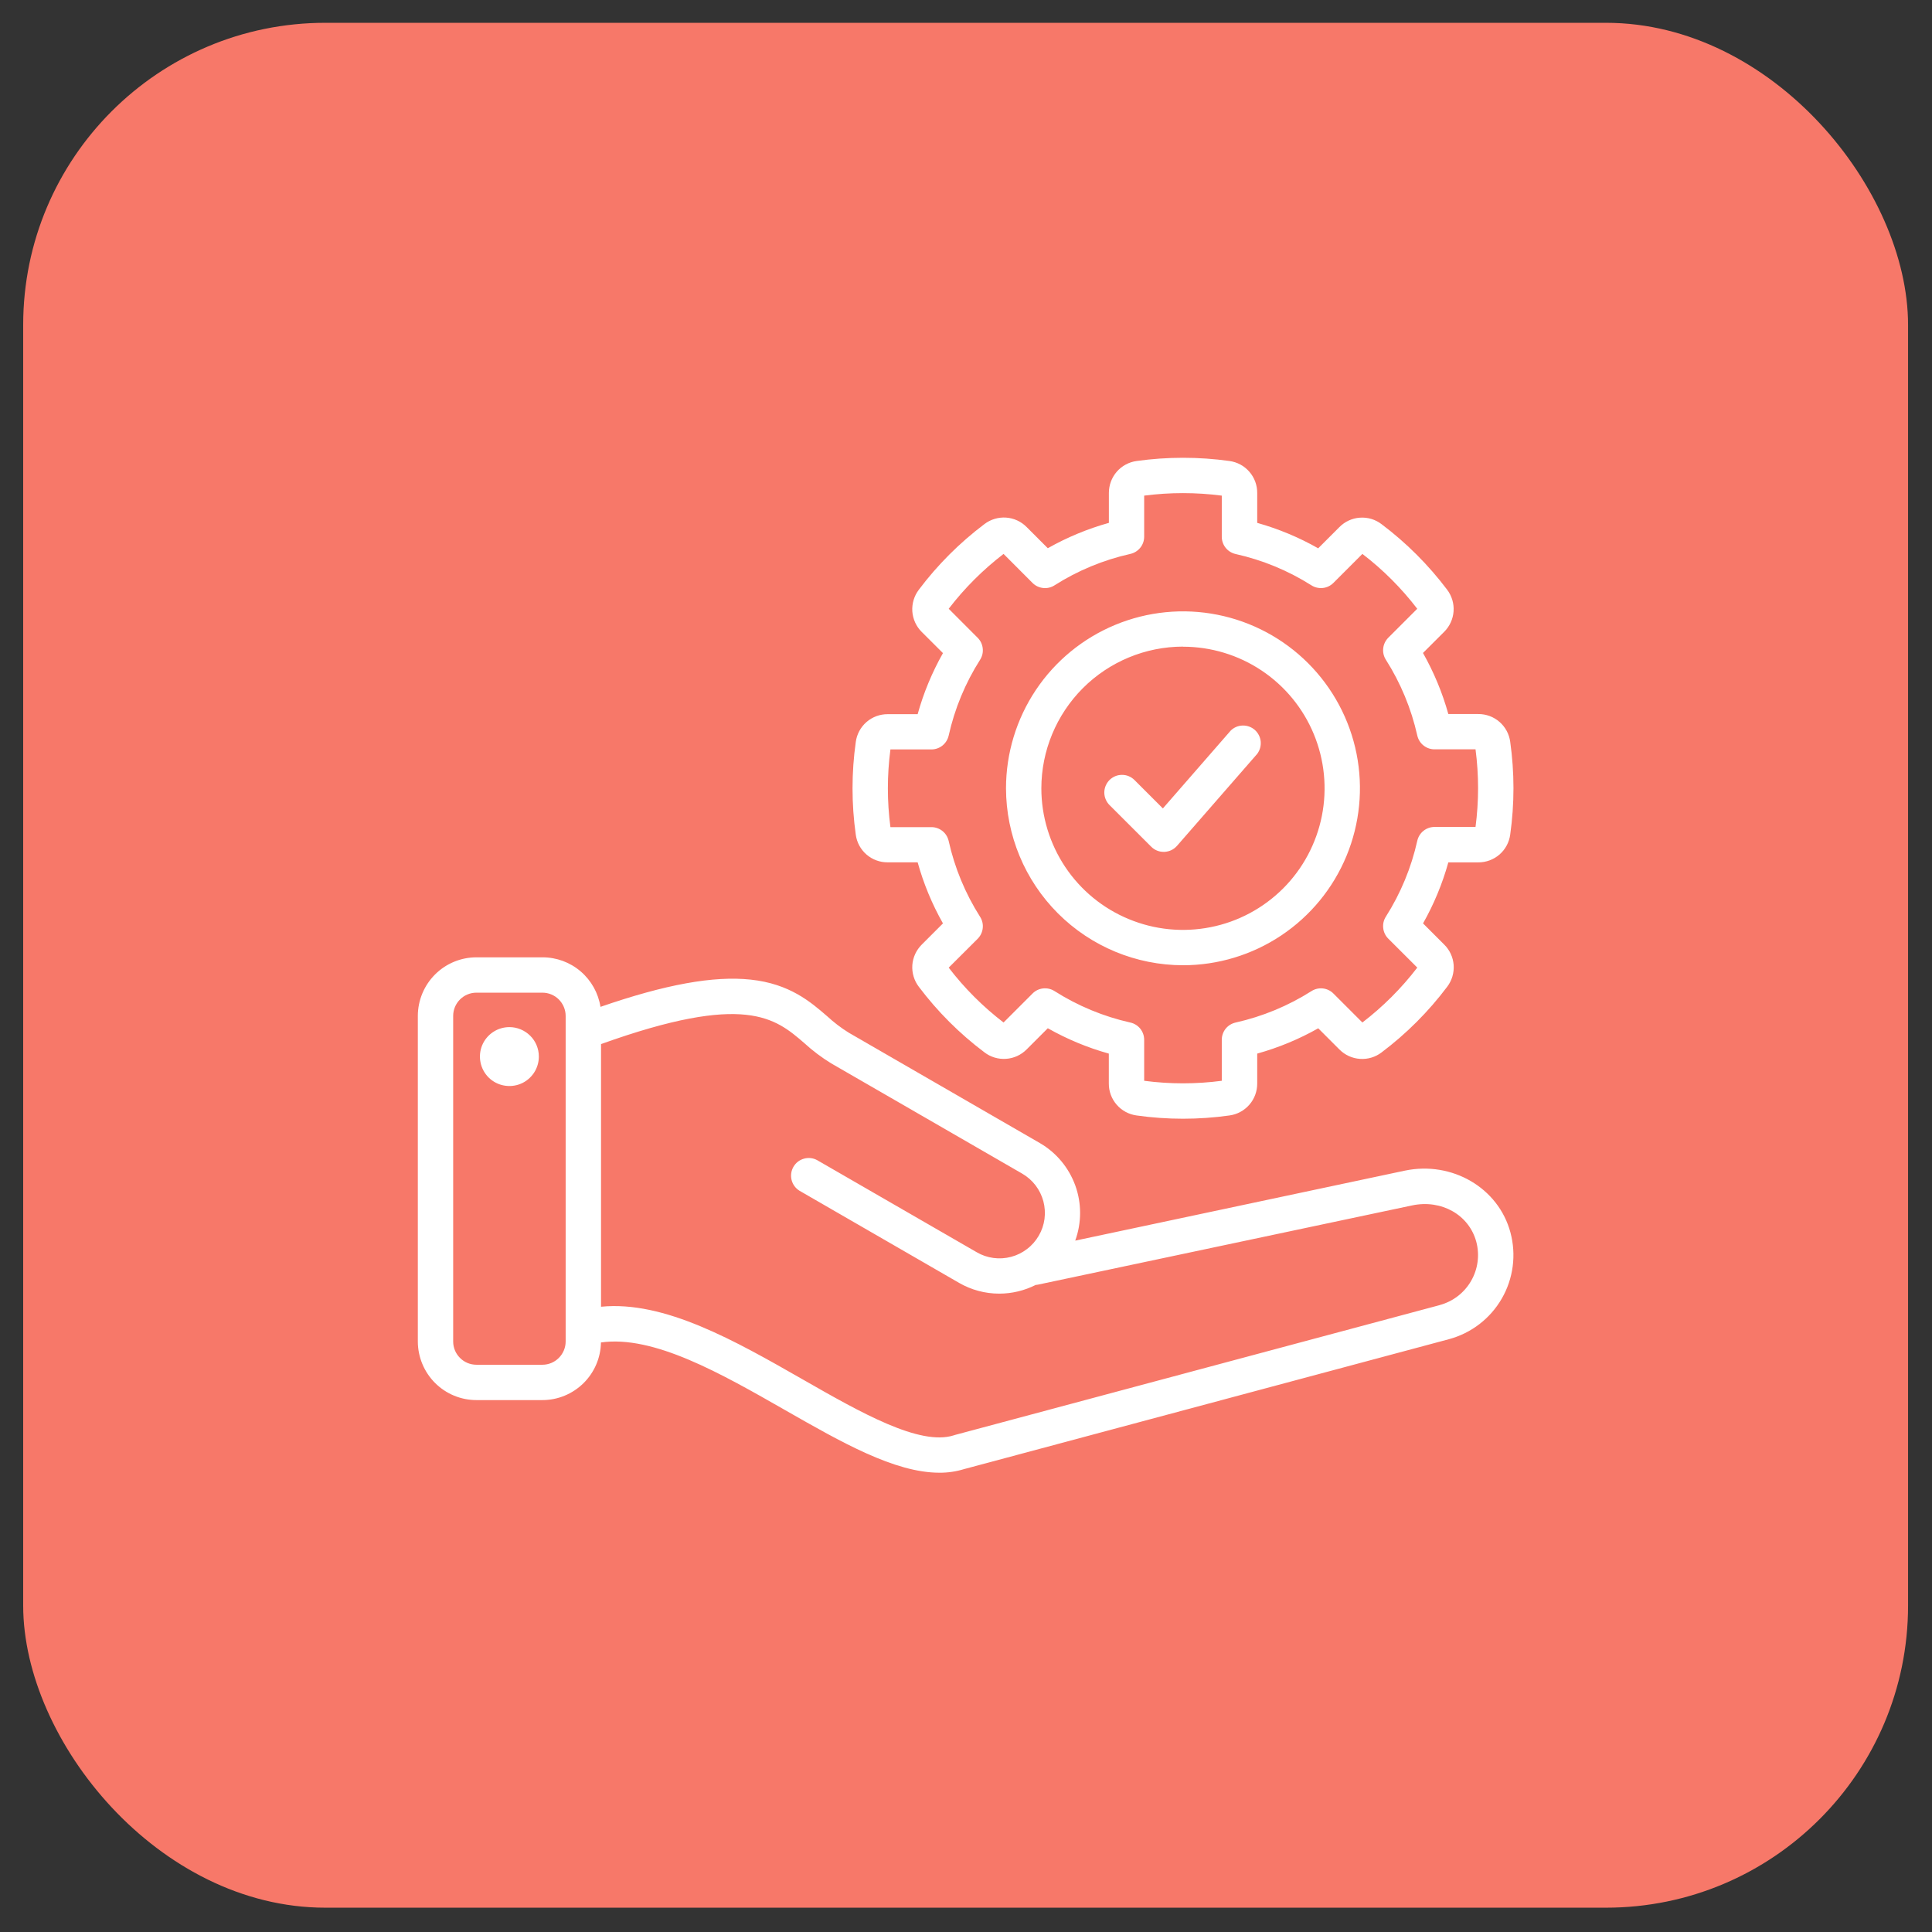
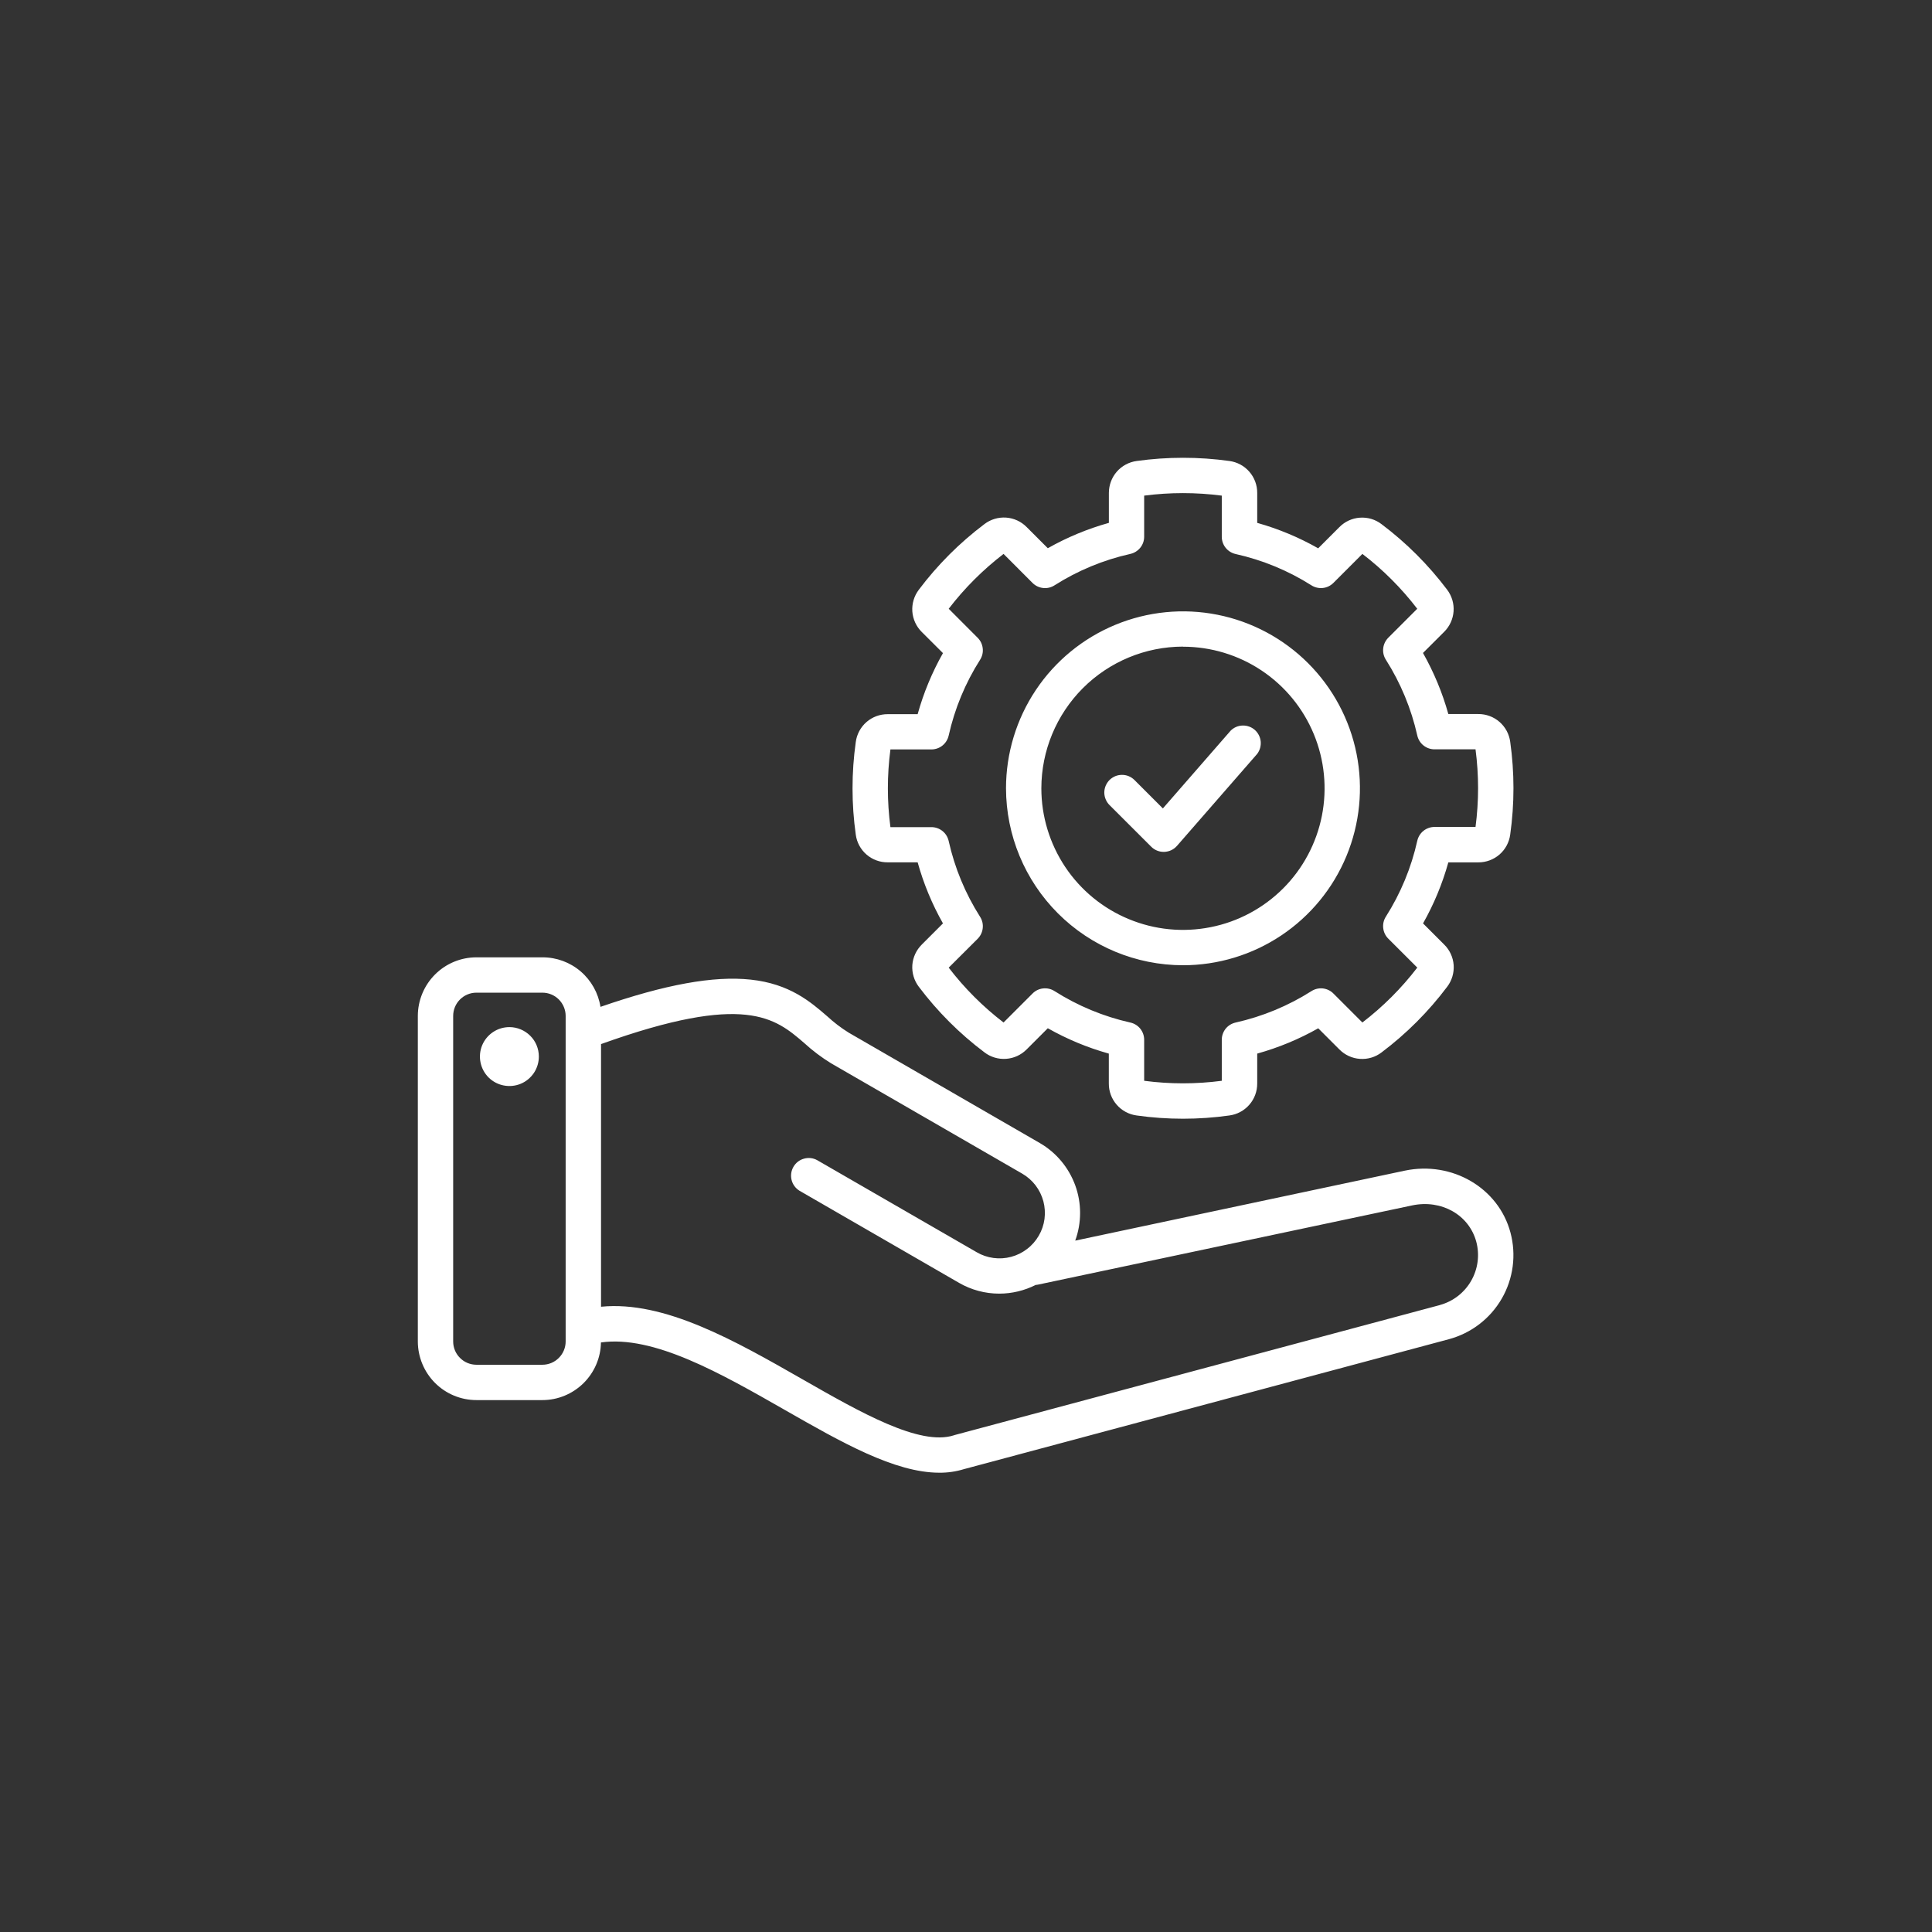
<svg xmlns="http://www.w3.org/2000/svg" width="41" height="41" viewBox="0 0 41 41" fill="none">
  <rect x="0" y="0" width="41" height="41" fill="#333333" stroke="none" />
-   <rect x="0.492" y="0.484" width="40" height="40" rx="6.411" fill="#F77869" />
  <g clip-path="url(#clip0_6918_10377)">
    <path d="M32.054 26.156C31.801 25.209 30.816 24.633 29.812 24.843L22.818 26.328C22.955 25.95 22.956 25.535 22.819 25.157C22.681 24.778 22.416 24.46 22.068 24.258L18.013 21.916C17.85 21.815 17.697 21.698 17.556 21.568C17.2 21.26 16.757 20.877 15.93 20.789C15.145 20.705 14.123 20.89 12.743 21.367C12.697 21.075 12.548 20.808 12.323 20.615C12.098 20.422 11.811 20.316 11.515 20.316H10.11C9.781 20.316 9.465 20.447 9.232 20.68C8.999 20.913 8.868 21.229 8.867 21.559V28.469C8.868 28.798 8.999 29.114 9.232 29.348C9.465 29.581 9.781 29.712 10.11 29.712H11.511C11.837 29.712 12.149 29.583 12.382 29.354C12.614 29.125 12.748 28.815 12.753 28.489C13.872 28.331 15.292 29.142 16.669 29.929C17.856 30.607 18.988 31.253 19.933 31.253C20.111 31.255 20.288 31.229 20.458 31.177L30.748 28.42C31.222 28.292 31.625 27.983 31.87 27.558C32.115 27.134 32.181 26.629 32.054 26.156ZM11.511 28.962H10.11C9.98 28.962 9.854 28.91 9.762 28.817C9.669 28.725 9.617 28.6 9.617 28.469V21.559C9.617 21.428 9.669 21.303 9.762 21.21C9.854 21.118 9.98 21.066 10.11 21.066H11.511C11.641 21.066 11.767 21.118 11.859 21.21C11.951 21.303 12.004 21.428 12.004 21.559V28.469C12.004 28.6 11.951 28.725 11.859 28.817C11.767 28.91 11.641 28.962 11.511 28.962ZM30.554 27.696L20.258 30.454L20.241 30.46C19.517 30.691 18.259 29.973 17.043 29.278C15.593 28.449 14.098 27.597 12.755 27.731V22.157C15.818 21.058 16.452 21.605 17.067 22.135C17.244 22.297 17.435 22.441 17.639 22.566L21.694 24.907C21.803 24.97 21.899 25.055 21.976 25.155C22.053 25.256 22.109 25.371 22.142 25.493C22.174 25.615 22.182 25.743 22.166 25.868C22.149 25.994 22.108 26.115 22.044 26.224C21.98 26.334 21.896 26.43 21.795 26.506C21.695 26.583 21.58 26.64 21.458 26.672C21.335 26.705 21.208 26.713 21.082 26.696C20.957 26.679 20.836 26.638 20.727 26.574L17.341 24.62C17.255 24.573 17.155 24.562 17.061 24.589C16.966 24.615 16.887 24.677 16.838 24.762C16.789 24.847 16.775 24.947 16.799 25.042C16.823 25.137 16.883 25.218 16.966 25.269L20.352 27.224C20.611 27.374 20.905 27.453 21.205 27.453C21.474 27.453 21.739 27.389 21.98 27.268C21.997 27.267 22.015 27.265 22.032 27.261L29.966 25.581C30.59 25.449 31.175 25.781 31.329 26.352C31.404 26.633 31.364 26.932 31.219 27.183C31.074 27.435 30.835 27.619 30.554 27.695V27.696ZM11.435 22.42C11.436 22.544 11.399 22.665 11.331 22.768C11.262 22.871 11.165 22.952 11.051 22.999C10.936 23.047 10.811 23.059 10.689 23.035C10.568 23.012 10.456 22.952 10.368 22.865C10.281 22.777 10.221 22.666 10.197 22.544C10.173 22.423 10.185 22.297 10.232 22.183C10.28 22.068 10.36 21.971 10.463 21.902C10.566 21.833 10.687 21.797 10.811 21.797C10.976 21.797 11.134 21.863 11.252 21.98C11.369 22.096 11.435 22.255 11.435 22.42ZM18.839 18.3H19.474C19.599 18.752 19.78 19.187 20.011 19.596L19.562 20.045C19.445 20.161 19.373 20.316 19.361 20.481C19.35 20.646 19.399 20.81 19.499 20.941C19.896 21.468 20.364 21.936 20.891 22.332C21.022 22.433 21.186 22.482 21.351 22.47C21.516 22.459 21.671 22.387 21.787 22.27L22.236 21.821C22.644 22.052 23.079 22.233 23.531 22.359V22.994C23.53 23.159 23.589 23.319 23.698 23.444C23.806 23.569 23.957 23.65 24.121 23.672C24.774 23.764 25.436 23.764 26.09 23.672C26.254 23.65 26.404 23.569 26.513 23.444C26.622 23.319 26.681 23.159 26.68 22.993V22.359C27.132 22.233 27.567 22.053 27.975 21.822L28.424 22.271C28.54 22.388 28.695 22.46 28.86 22.471C29.025 22.483 29.189 22.434 29.32 22.333C29.846 21.937 30.315 21.468 30.711 20.941C30.811 20.81 30.86 20.646 30.849 20.481C30.837 20.316 30.766 20.161 30.648 20.045L30.199 19.596C30.43 19.188 30.61 18.753 30.736 18.301H31.371C31.537 18.302 31.697 18.242 31.822 18.134C31.947 18.025 32.027 17.875 32.049 17.711C32.141 17.058 32.141 16.395 32.049 15.742C32.027 15.578 31.946 15.428 31.822 15.32C31.697 15.211 31.537 15.152 31.371 15.153H30.736C30.61 14.701 30.429 14.266 30.198 13.857L30.647 13.409C30.764 13.293 30.835 13.138 30.847 12.974C30.859 12.81 30.81 12.647 30.711 12.515C30.314 11.989 29.846 11.52 29.319 11.124C29.188 11.023 29.024 10.974 28.859 10.986C28.694 10.997 28.539 11.069 28.423 11.187L27.974 11.636C27.566 11.404 27.131 11.223 26.68 11.096V10.461C26.681 10.296 26.622 10.136 26.513 10.011C26.405 9.886 26.254 9.805 26.09 9.783C25.437 9.692 24.775 9.692 24.122 9.783C23.958 9.805 23.808 9.886 23.699 10.011C23.591 10.136 23.532 10.296 23.532 10.461V11.096C23.08 11.222 22.645 11.403 22.236 11.634L21.787 11.185C21.671 11.067 21.516 10.996 21.351 10.984C21.186 10.973 21.022 11.022 20.891 11.122C20.364 11.519 19.895 11.988 19.499 12.515C19.399 12.647 19.35 12.81 19.361 12.976C19.373 13.14 19.444 13.296 19.562 13.412L20.011 13.86C19.78 14.269 19.599 14.704 19.474 15.156H18.839C18.674 15.155 18.513 15.214 18.389 15.322C18.264 15.431 18.183 15.581 18.161 15.745C18.069 16.398 18.069 17.061 18.161 17.714C18.183 17.877 18.264 18.027 18.389 18.135C18.514 18.243 18.674 18.302 18.839 18.3ZM18.896 15.904H19.766C19.851 15.904 19.934 15.875 20 15.822C20.067 15.768 20.113 15.694 20.132 15.611C20.259 15.04 20.485 14.495 20.799 14.001C20.845 13.929 20.865 13.844 20.855 13.759C20.846 13.674 20.808 13.595 20.748 13.535L20.133 12.919C20.468 12.482 20.86 12.091 21.297 11.755L21.912 12.371C21.972 12.431 22.051 12.469 22.136 12.478C22.221 12.488 22.306 12.468 22.378 12.422C22.872 12.108 23.417 11.882 23.988 11.755C24.071 11.736 24.145 11.69 24.198 11.624C24.252 11.558 24.281 11.475 24.281 11.39V10.518C24.828 10.447 25.381 10.447 25.928 10.518V11.39C25.928 11.476 25.957 11.559 26.01 11.625C26.064 11.692 26.138 11.738 26.221 11.757C26.792 11.884 27.337 12.109 27.831 12.422C27.902 12.467 27.988 12.487 28.073 12.478C28.157 12.469 28.237 12.431 28.297 12.37L28.912 11.755C29.35 12.09 29.741 12.482 30.076 12.919L29.461 13.534C29.401 13.595 29.363 13.674 29.354 13.758C29.344 13.843 29.364 13.928 29.41 14C29.724 14.494 29.949 15.038 30.077 15.609C30.096 15.692 30.142 15.767 30.209 15.82C30.275 15.873 30.358 15.902 30.443 15.902H31.313C31.385 16.449 31.385 17.002 31.313 17.549H30.443C30.358 17.549 30.275 17.578 30.209 17.631C30.142 17.684 30.096 17.759 30.077 17.842C29.95 18.413 29.724 18.959 29.41 19.453C29.364 19.525 29.344 19.61 29.354 19.695C29.363 19.78 29.401 19.859 29.461 19.919L30.077 20.534C29.741 20.972 29.35 21.363 28.912 21.699L28.297 21.084C28.237 21.023 28.158 20.986 28.073 20.976C27.988 20.967 27.903 20.987 27.831 21.033C27.337 21.347 26.792 21.572 26.221 21.7C26.138 21.719 26.063 21.765 26.01 21.831C25.957 21.898 25.928 21.981 25.928 22.066V22.936C25.381 23.008 24.828 23.008 24.281 22.936V22.066C24.281 21.98 24.252 21.898 24.199 21.831C24.146 21.765 24.071 21.718 23.988 21.7C23.417 21.572 22.872 21.346 22.378 21.032C22.306 20.986 22.221 20.967 22.136 20.976C22.051 20.985 21.972 21.023 21.912 21.084L21.297 21.699C20.86 21.364 20.468 20.972 20.133 20.535L20.748 19.922C20.808 19.861 20.846 19.782 20.855 19.698C20.865 19.613 20.845 19.528 20.799 19.456C20.485 18.962 20.259 18.417 20.132 17.846C20.113 17.763 20.067 17.688 20 17.635C19.934 17.582 19.851 17.553 19.766 17.553H18.896C18.824 17.006 18.824 16.453 18.896 15.906V15.904ZM25.105 20.484C25.847 20.484 26.573 20.264 27.191 19.851C27.808 19.439 28.29 18.852 28.574 18.166C28.858 17.48 28.933 16.725 28.788 15.996C28.643 15.268 28.285 14.599 27.76 14.074C27.235 13.549 26.566 13.191 25.837 13.046C25.109 12.901 24.354 12.976 23.668 13.26C22.982 13.544 22.395 14.025 21.982 14.643C21.57 15.26 21.349 15.986 21.349 16.729C21.351 17.725 21.747 18.679 22.451 19.383C23.155 20.087 24.109 20.483 25.105 20.484ZM25.105 13.724C25.699 13.724 26.28 13.9 26.774 14.23C27.268 14.56 27.654 15.03 27.881 15.579C28.108 16.128 28.168 16.732 28.052 17.315C27.936 17.898 27.65 18.434 27.23 18.854C26.809 19.274 26.274 19.561 25.691 19.676C25.108 19.792 24.504 19.733 23.955 19.505C23.405 19.278 22.936 18.893 22.606 18.399C22.276 17.904 22.099 17.323 22.099 16.729C22.1 15.932 22.417 15.168 22.98 14.604C23.544 14.04 24.308 13.723 25.105 13.722V13.724ZM23.545 17.084C23.51 17.049 23.483 17.008 23.464 16.962C23.445 16.917 23.435 16.868 23.435 16.819C23.435 16.769 23.445 16.721 23.464 16.675C23.483 16.63 23.511 16.588 23.545 16.553C23.58 16.519 23.622 16.491 23.667 16.472C23.713 16.453 23.761 16.444 23.811 16.444C23.86 16.444 23.909 16.453 23.954 16.472C24 16.491 24.041 16.519 24.076 16.554L24.678 17.156L26.117 15.505C26.185 15.438 26.275 15.399 26.369 15.397C26.464 15.394 26.557 15.427 26.628 15.489C26.699 15.552 26.744 15.639 26.754 15.733C26.763 15.828 26.737 15.922 26.68 15.998L24.978 17.95C24.944 17.988 24.903 18.02 24.857 18.042C24.81 18.064 24.759 18.076 24.708 18.078H24.695C24.646 18.078 24.597 18.069 24.552 18.05C24.506 18.031 24.465 18.003 24.43 17.968L23.545 17.084Z" fill="white" />
  </g>
  <defs>
    <clipPath id="clip0_6918_10377">
      <rect width="24" height="24" fill="white" transform="translate(8.492 8.484)" />
    </clipPath>
  </defs>
</svg>